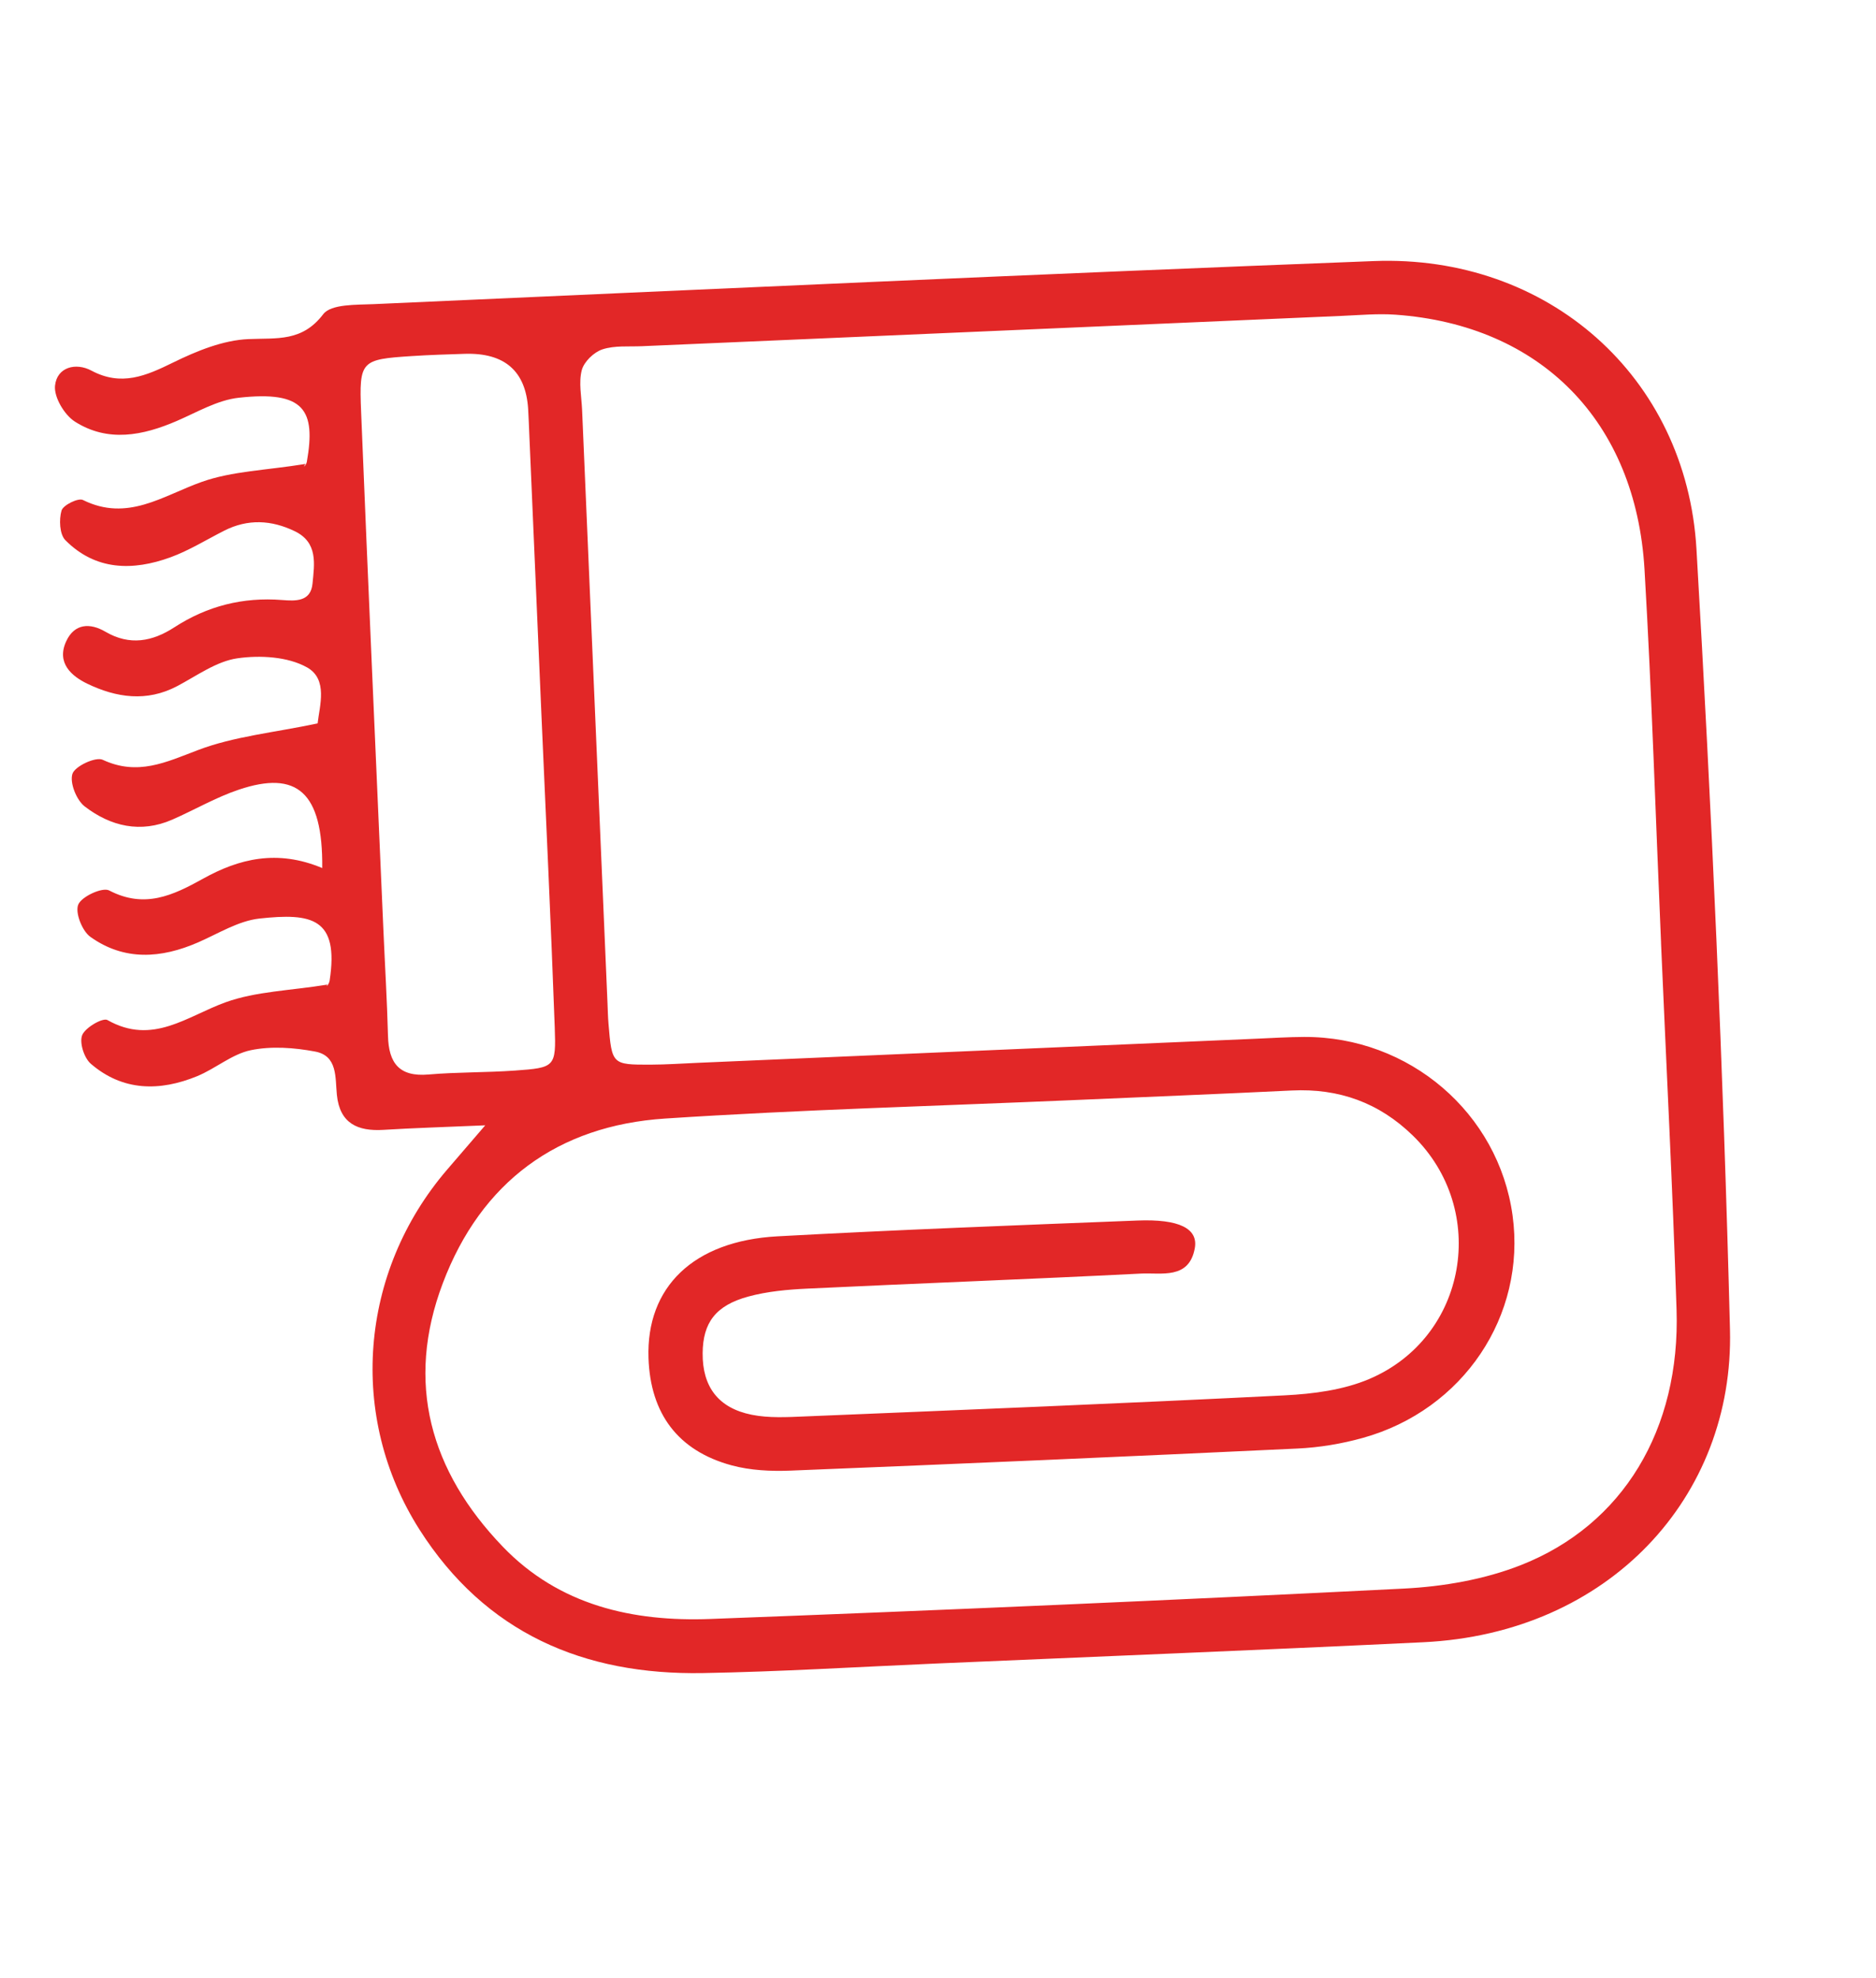
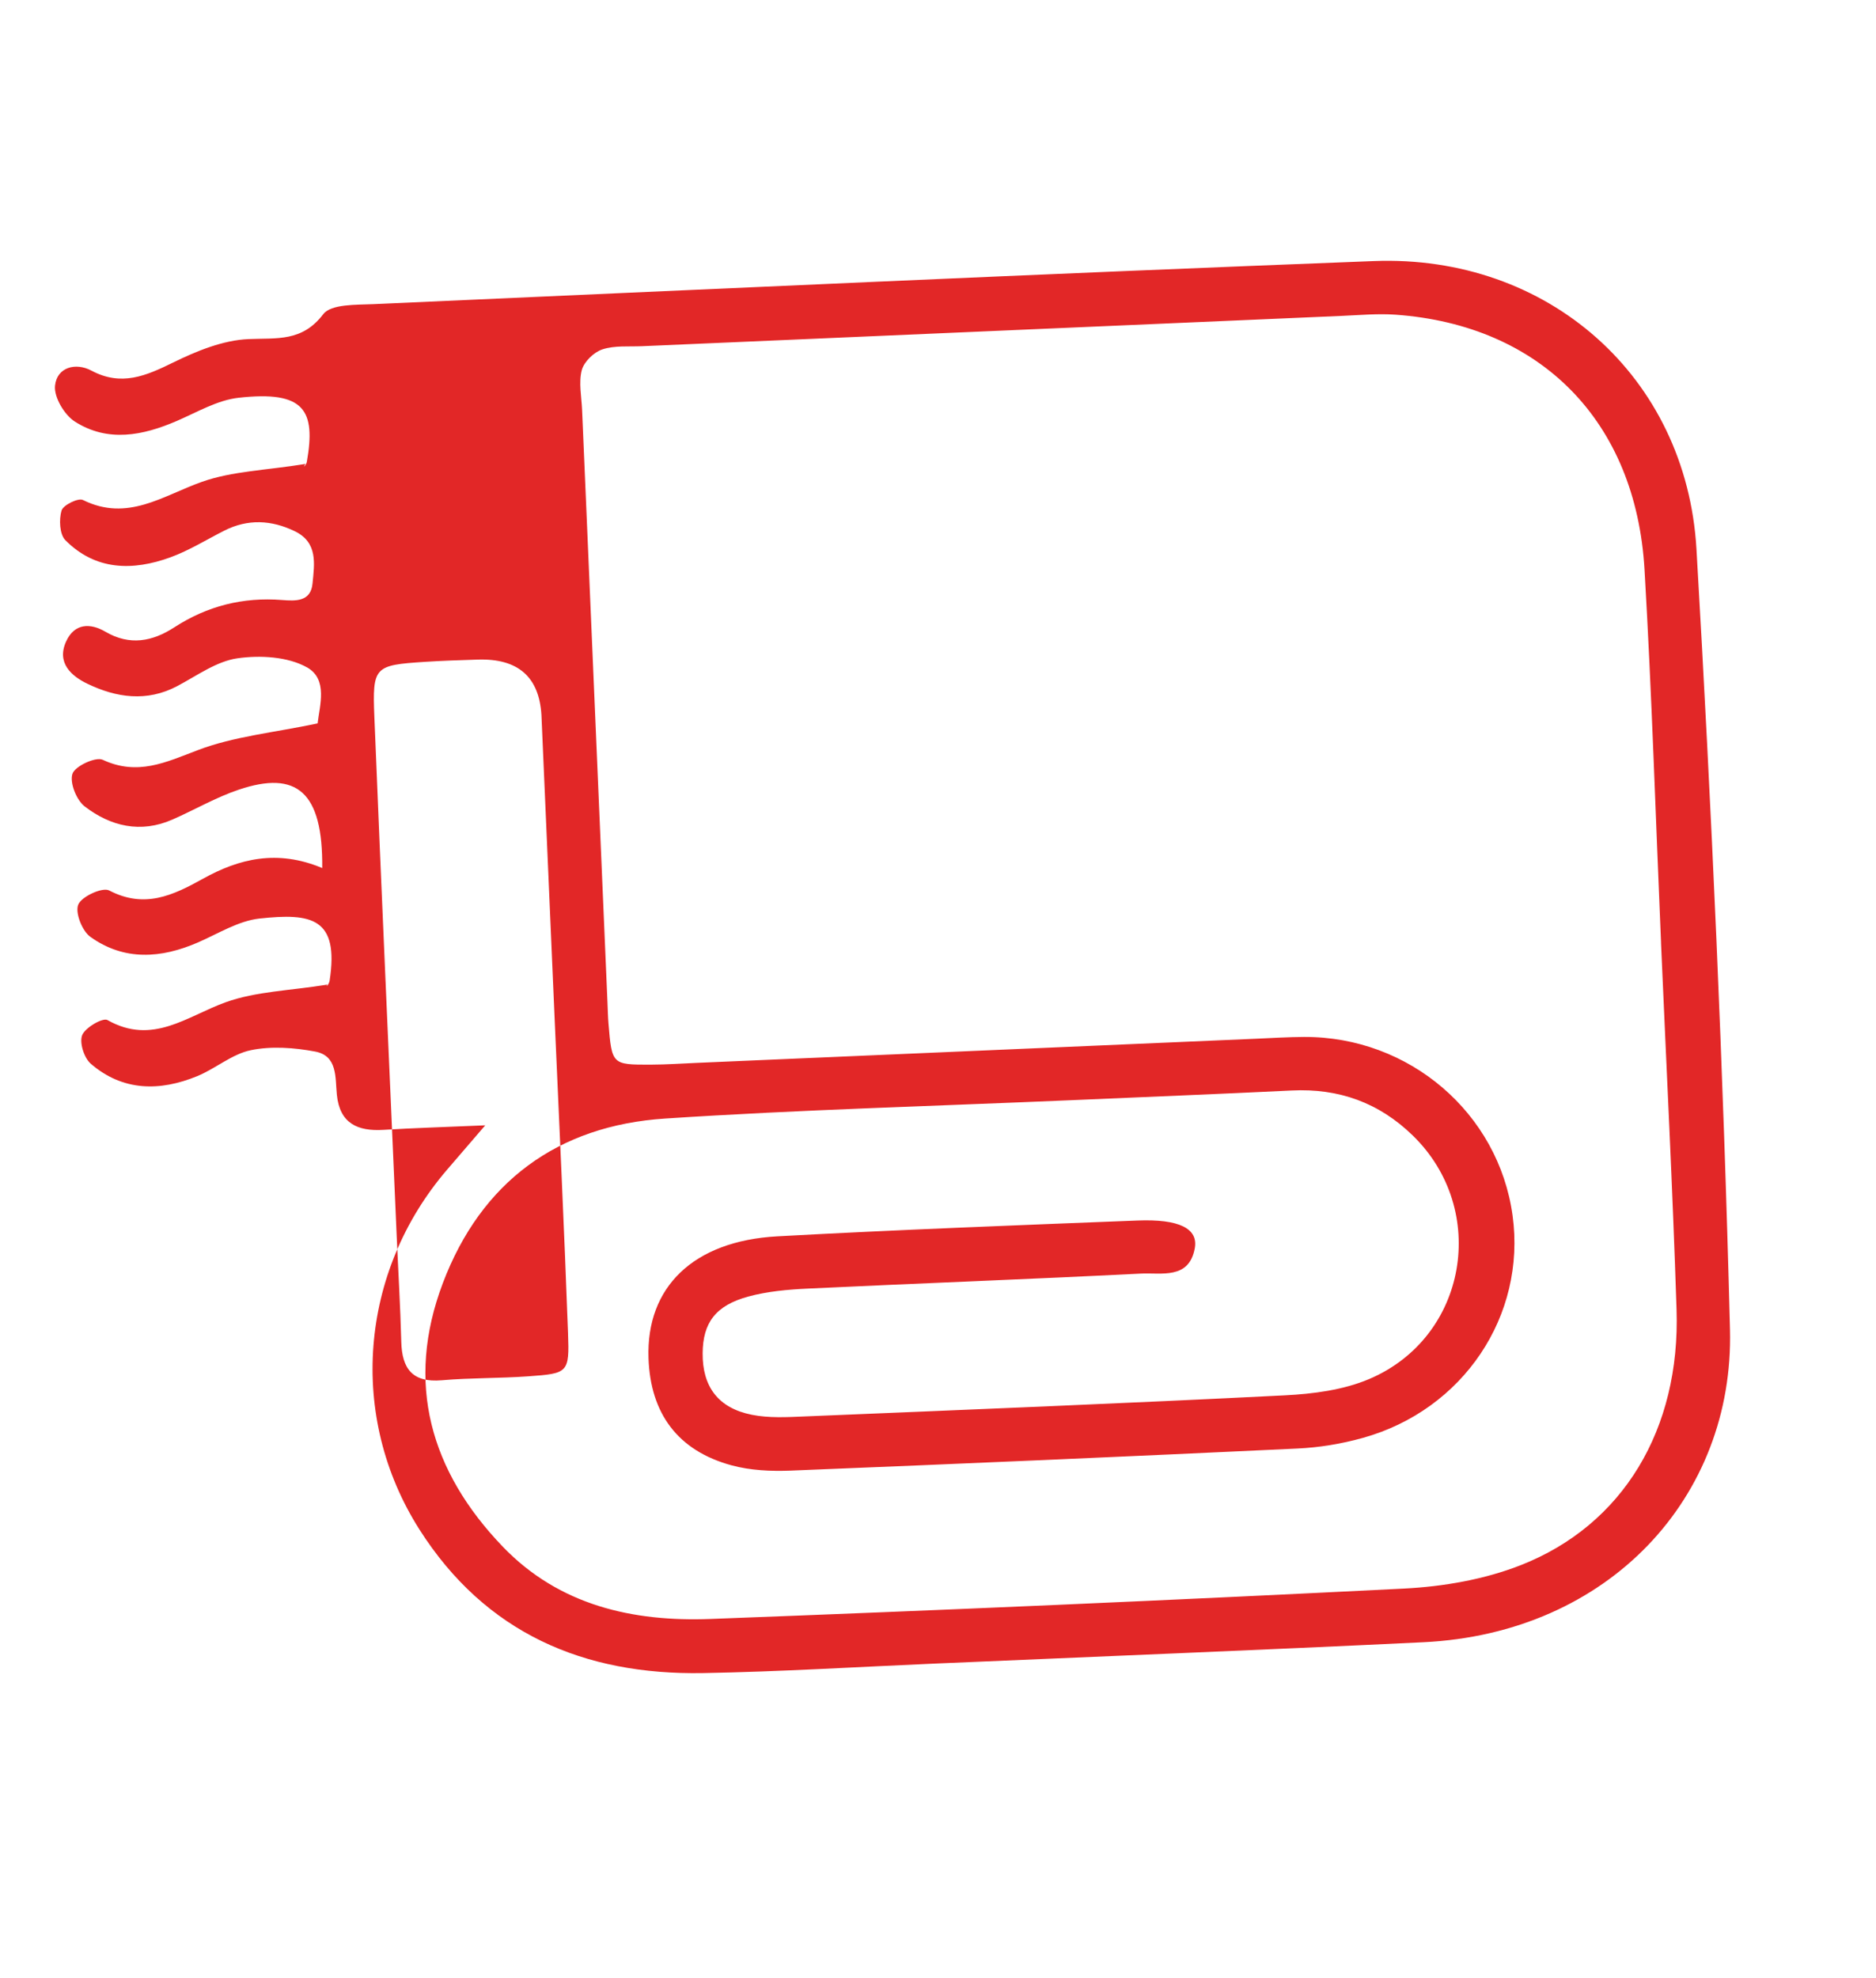
<svg xmlns="http://www.w3.org/2000/svg" id="Blanket" viewBox="0 0 915.38 965.21">
  <defs>
    <style>.cls-1{fill:#e22727;stroke-width:0px;}</style>
  </defs>
-   <path class="cls-1" d="m157.23,423.58c.38-37.27-12.46-47.72-40.62-38.29-11.22,3.76-21.63,9.87-32.52,14.64-15.51,6.8-30.12,3.28-42.74-6.41-4.05-3.11-7.42-11.58-6-15.94,1.21-3.71,11.33-8.44,14.78-6.83,17.03,7.93,30.76,1.23,46.45-4.74,17.63-6.71,37.11-8.52,58.4-13.02.95-8.55,5.17-21.52-5.14-27.32-9.37-5.27-22.94-6.04-34.03-4.44-10.22,1.48-19.74,8.49-29.31,13.55-14.92,7.89-29.74,5.64-43.82-1.12-7.76-3.73-15.2-10.14-10.42-20.65,4.03-8.86,11.7-9.14,19.17-4.76,11.89,6.96,22.96,4.78,33.61-2.13,16.1-10.45,33.56-14.85,52.64-13.34,6.57.52,13.96.87,14.81-8.02.91-9.49,2.77-20.02-8.64-25.54-11.4-5.52-22.91-6.12-34.45-.27-8.7,4.41-17.11,9.66-26.22,12.99-18.4,6.71-36.56,6.5-51.29-8.36-2.83-2.86-3.15-10.08-1.86-14.47.78-2.66,8.15-6.27,10.43-5.14,21.78,10.8,38.94-2.07,57.99-8.83,14.78-5.25,31.28-5.63,50.63-8.76-1.76,2.32.32.8.64-1.03,4.41-25.11-1.04-34.85-33.28-31.26-10.34,1.15-20.26,7.03-30.13,11.3-16.65,7.2-33.67,10.57-49.75.35-5.14-3.27-10.29-11.94-9.71-17.55.94-9.05,10.12-11.43,17.75-7.35,14.63,7.81,26.6,2.57,39.85-3.93,11.5-5.64,24.38-10.93,36.85-11.45,13.97-.59,26.11,1.38,36.42-12.15,3.81-5,16.06-4.53,24.53-4.9,162.71-7.23,325.4-14.77,488.15-21.02,84.71-3.25,152.48,56.23,157.38,140.58,7.37,126.81,13.12,253.77,16.35,380.74,2.08,81.65-58.9,148.26-149.63,152.63-79.17,3.81-158.37,6.96-237.56,10.38-37.97,1.64-75.92,3.99-113.91,4.67-58.16,1.04-106.19-19.51-138.33-70-35.04-55.05-29.37-125.66,13.38-175.55,4.84-5.65,9.71-11.28,18.69-21.73-20.25.88-34.98,1.3-49.68,2.21-12.63.78-21.3-3.18-22.71-17.03-.87-8.5.44-19.1-10.63-21.18-10.21-1.92-21.35-2.74-31.38-.66-9.21,1.92-17.21,9-26.2,12.69-18.22,7.47-36.26,7.38-51.86-6.07-3.27-2.82-5.66-10.31-4.21-13.96,1.47-3.71,10.06-8.65,12.32-7.37,22.06,12.5,38.81-1.9,57.77-8.71,14.72-5.28,31.22-5.62,49.56-8.58-1.02,1.66.79-.03,1.09-1.95,4.67-30.54-8.71-33.08-34.22-30.29-10.3,1.13-20.12,7.34-29.98,11.64-18.05,7.87-36.04,9.11-52.54-2.7-4.03-2.88-7.54-11.81-5.92-15.75,1.62-3.94,11.8-8.61,15.07-6.9,17.24,8.99,31.03,2.49,45.89-5.77,17.31-9.62,36.04-14.43,58.1-5.15Zm653.27,36.51c-2.63-60.74-4.51-121.52-8.07-182.2-4.24-72.37-50.66-119.28-121.48-124.33-8.62-.62-17.36.2-26.03.57-113.88,4.91-227.77,9.85-341.65,14.8-6.5.28-13.38-.42-19.36,1.56-4.15,1.37-8.98,6.05-10.04,10.14-1.57,6.05-.12,12.9.16,19.4,4.12,96.53,8.26,193.06,12.4,289.59.14,3.25.2,6.52.47,9.76,1.68,20.08,1.7,20.17,20.56,20.12,7.59-.02,15.19-.55,22.78-.88,91.11-3.93,182.21-7.87,273.32-11.8,7.59-.33,15.19-.81,22.78-.84,51.34-.2,94.86,37.14,101.71,87.13,6.69,48.85-24.01,94.85-73.06,108.52-10.33,2.88-21.2,4.69-31.9,5.19-82.41,3.89-164.84,7.47-247.28,10.77-9.6.38-19.67-.08-28.87-2.58-26.17-7.12-39.58-25.23-40.51-52.3-1.18-34.62,21.85-57.19,62.9-59.44,58.53-3.2,117.12-5.41,175.7-7.71,20.34-.8,29.72,3.89,27.95,13.56-2.8,15.32-16.29,11.82-26.3,12.33-54.21,2.74-108.46,4.75-162.68,7.33-9.67.46-19.56,1.34-28.85,3.87-16.05,4.36-22.18,12.86-22.3,27.64-.14,16.27,7.55,26.77,23.97,30.05,8.35,1.67,17.25,1.17,25.87.81,78.1-3.23,156.2-6.36,234.26-10.29,13.85-.7,28.5-2.6,41.09-7.94,47.97-20.33,58.58-82.54,21.36-118.8-16.53-16.11-36.13-23.12-59.06-22.01-35.78,1.74-71.58,3.16-107.37,4.72-66.16,2.87-132.39,4.63-198.46,8.97-52.4,3.44-89.73,30.92-108.43,80.3-18.44,48.67-6.12,91.8,29.23,128.59,27.58,28.71,63.47,36.72,101.35,35.29,112.82-4.25,225.63-9.14,338.38-14.83,19.21-.97,39.23-4.43,57.03-11.43,49.98-19.64,77.87-66.36,75.99-124.68-1.92-59.67-5.01-119.31-7.58-178.97Zm-546.31-111.25c-1.96-45.41-3.93-90.82-5.89-136.23-.19-4.32-.33-8.65-.59-12.97q-1.71-27.9-31.01-26.99c-8.65.28-17.31.54-25.95,1.11-24.54,1.61-25.56,2.25-24.56,26.85,3.41,84.34,7.22,168.67,10.88,253,.75,17.3,1.8,34.59,2.25,51.9.34,13.19,5.46,20.03,19.74,18.8,14-1.21,28.12-.92,42.15-1.92,19.56-1.4,20.17-1.67,19.47-21.09-1.84-50.83-4.27-101.64-6.49-152.45Z" />
+   <path class="cls-1" d="m157.23,423.58c.38-37.27-12.46-47.72-40.62-38.29-11.22,3.76-21.63,9.87-32.52,14.64-15.51,6.8-30.12,3.28-42.74-6.41-4.05-3.11-7.42-11.58-6-15.94,1.21-3.71,11.33-8.44,14.78-6.83,17.03,7.93,30.76,1.23,46.45-4.74,17.63-6.71,37.11-8.52,58.4-13.02.95-8.55,5.17-21.52-5.14-27.32-9.37-5.27-22.94-6.04-34.03-4.44-10.22,1.48-19.74,8.49-29.31,13.55-14.92,7.89-29.74,5.64-43.82-1.12-7.76-3.73-15.2-10.14-10.42-20.65,4.03-8.86,11.7-9.14,19.17-4.76,11.89,6.96,22.96,4.78,33.61-2.13,16.1-10.45,33.56-14.85,52.64-13.34,6.57.52,13.96.87,14.81-8.02.91-9.49,2.77-20.02-8.64-25.54-11.4-5.52-22.91-6.12-34.45-.27-8.7,4.41-17.11,9.66-26.22,12.99-18.4,6.71-36.56,6.5-51.29-8.36-2.83-2.86-3.15-10.08-1.86-14.47.78-2.66,8.15-6.27,10.43-5.14,21.78,10.8,38.94-2.07,57.99-8.83,14.78-5.25,31.28-5.63,50.63-8.76-1.76,2.32.32.8.64-1.03,4.41-25.11-1.04-34.85-33.28-31.26-10.34,1.15-20.26,7.03-30.13,11.3-16.65,7.2-33.67,10.57-49.75.35-5.14-3.27-10.29-11.94-9.71-17.55.94-9.05,10.12-11.43,17.75-7.35,14.63,7.81,26.6,2.57,39.85-3.93,11.5-5.64,24.38-10.93,36.85-11.45,13.97-.59,26.11,1.38,36.42-12.15,3.81-5,16.06-4.53,24.53-4.9,162.71-7.23,325.4-14.77,488.15-21.02,84.71-3.25,152.48,56.23,157.38,140.58,7.37,126.81,13.12,253.77,16.35,380.74,2.08,81.65-58.9,148.26-149.63,152.63-79.17,3.81-158.37,6.96-237.56,10.38-37.97,1.64-75.92,3.99-113.91,4.67-58.16,1.04-106.19-19.51-138.33-70-35.04-55.05-29.37-125.66,13.38-175.55,4.84-5.65,9.71-11.28,18.69-21.73-20.25.88-34.98,1.3-49.68,2.21-12.63.78-21.3-3.18-22.71-17.03-.87-8.5.44-19.1-10.63-21.18-10.21-1.92-21.35-2.74-31.38-.66-9.21,1.92-17.21,9-26.2,12.69-18.22,7.47-36.26,7.38-51.86-6.07-3.27-2.82-5.66-10.31-4.21-13.96,1.47-3.71,10.06-8.65,12.32-7.37,22.06,12.5,38.81-1.9,57.77-8.71,14.72-5.28,31.22-5.62,49.56-8.58-1.02,1.66.79-.03,1.09-1.95,4.67-30.54-8.71-33.08-34.22-30.29-10.3,1.13-20.12,7.34-29.98,11.64-18.05,7.87-36.04,9.11-52.54-2.7-4.03-2.88-7.54-11.81-5.92-15.75,1.62-3.94,11.8-8.61,15.07-6.9,17.24,8.99,31.03,2.49,45.89-5.77,17.31-9.62,36.04-14.43,58.1-5.15Zm653.27,36.51c-2.63-60.74-4.51-121.52-8.07-182.2-4.24-72.37-50.66-119.28-121.48-124.33-8.62-.62-17.36.2-26.03.57-113.88,4.91-227.77,9.85-341.65,14.8-6.5.28-13.38-.42-19.36,1.56-4.15,1.37-8.98,6.05-10.04,10.14-1.57,6.05-.12,12.9.16,19.4,4.12,96.53,8.26,193.06,12.4,289.59.14,3.25.2,6.52.47,9.76,1.68,20.08,1.7,20.17,20.56,20.12,7.59-.02,15.19-.55,22.78-.88,91.11-3.93,182.21-7.87,273.32-11.8,7.59-.33,15.19-.81,22.78-.84,51.34-.2,94.86,37.14,101.71,87.13,6.69,48.85-24.01,94.85-73.06,108.52-10.33,2.88-21.2,4.69-31.9,5.19-82.41,3.89-164.84,7.47-247.28,10.77-9.6.38-19.67-.08-28.87-2.58-26.17-7.12-39.58-25.23-40.51-52.3-1.18-34.62,21.85-57.19,62.9-59.44,58.53-3.2,117.12-5.41,175.7-7.71,20.34-.8,29.72,3.89,27.95,13.56-2.8,15.32-16.29,11.82-26.3,12.33-54.21,2.74-108.46,4.75-162.68,7.33-9.67.46-19.56,1.34-28.85,3.87-16.05,4.36-22.18,12.86-22.3,27.64-.14,16.27,7.55,26.77,23.97,30.05,8.35,1.67,17.25,1.17,25.87.81,78.1-3.23,156.2-6.36,234.26-10.29,13.85-.7,28.5-2.6,41.09-7.94,47.97-20.33,58.58-82.54,21.36-118.8-16.53-16.11-36.13-23.12-59.06-22.01-35.78,1.74-71.58,3.16-107.37,4.72-66.16,2.87-132.39,4.63-198.46,8.97-52.4,3.44-89.73,30.92-108.43,80.3-18.44,48.67-6.12,91.8,29.23,128.59,27.58,28.71,63.47,36.72,101.35,35.29,112.82-4.25,225.63-9.14,338.38-14.83,19.21-.97,39.23-4.43,57.03-11.43,49.98-19.64,77.87-66.36,75.99-124.68-1.92-59.67-5.01-119.31-7.58-178.97Zm-546.31-111.25q-1.71-27.9-31.01-26.99c-8.65.28-17.31.54-25.95,1.11-24.54,1.61-25.56,2.25-24.56,26.85,3.41,84.34,7.22,168.67,10.88,253,.75,17.3,1.8,34.59,2.25,51.9.34,13.19,5.46,20.03,19.74,18.8,14-1.21,28.12-.92,42.15-1.92,19.56-1.4,20.17-1.67,19.47-21.09-1.84-50.83-4.27-101.64-6.49-152.45Z" />
</svg>